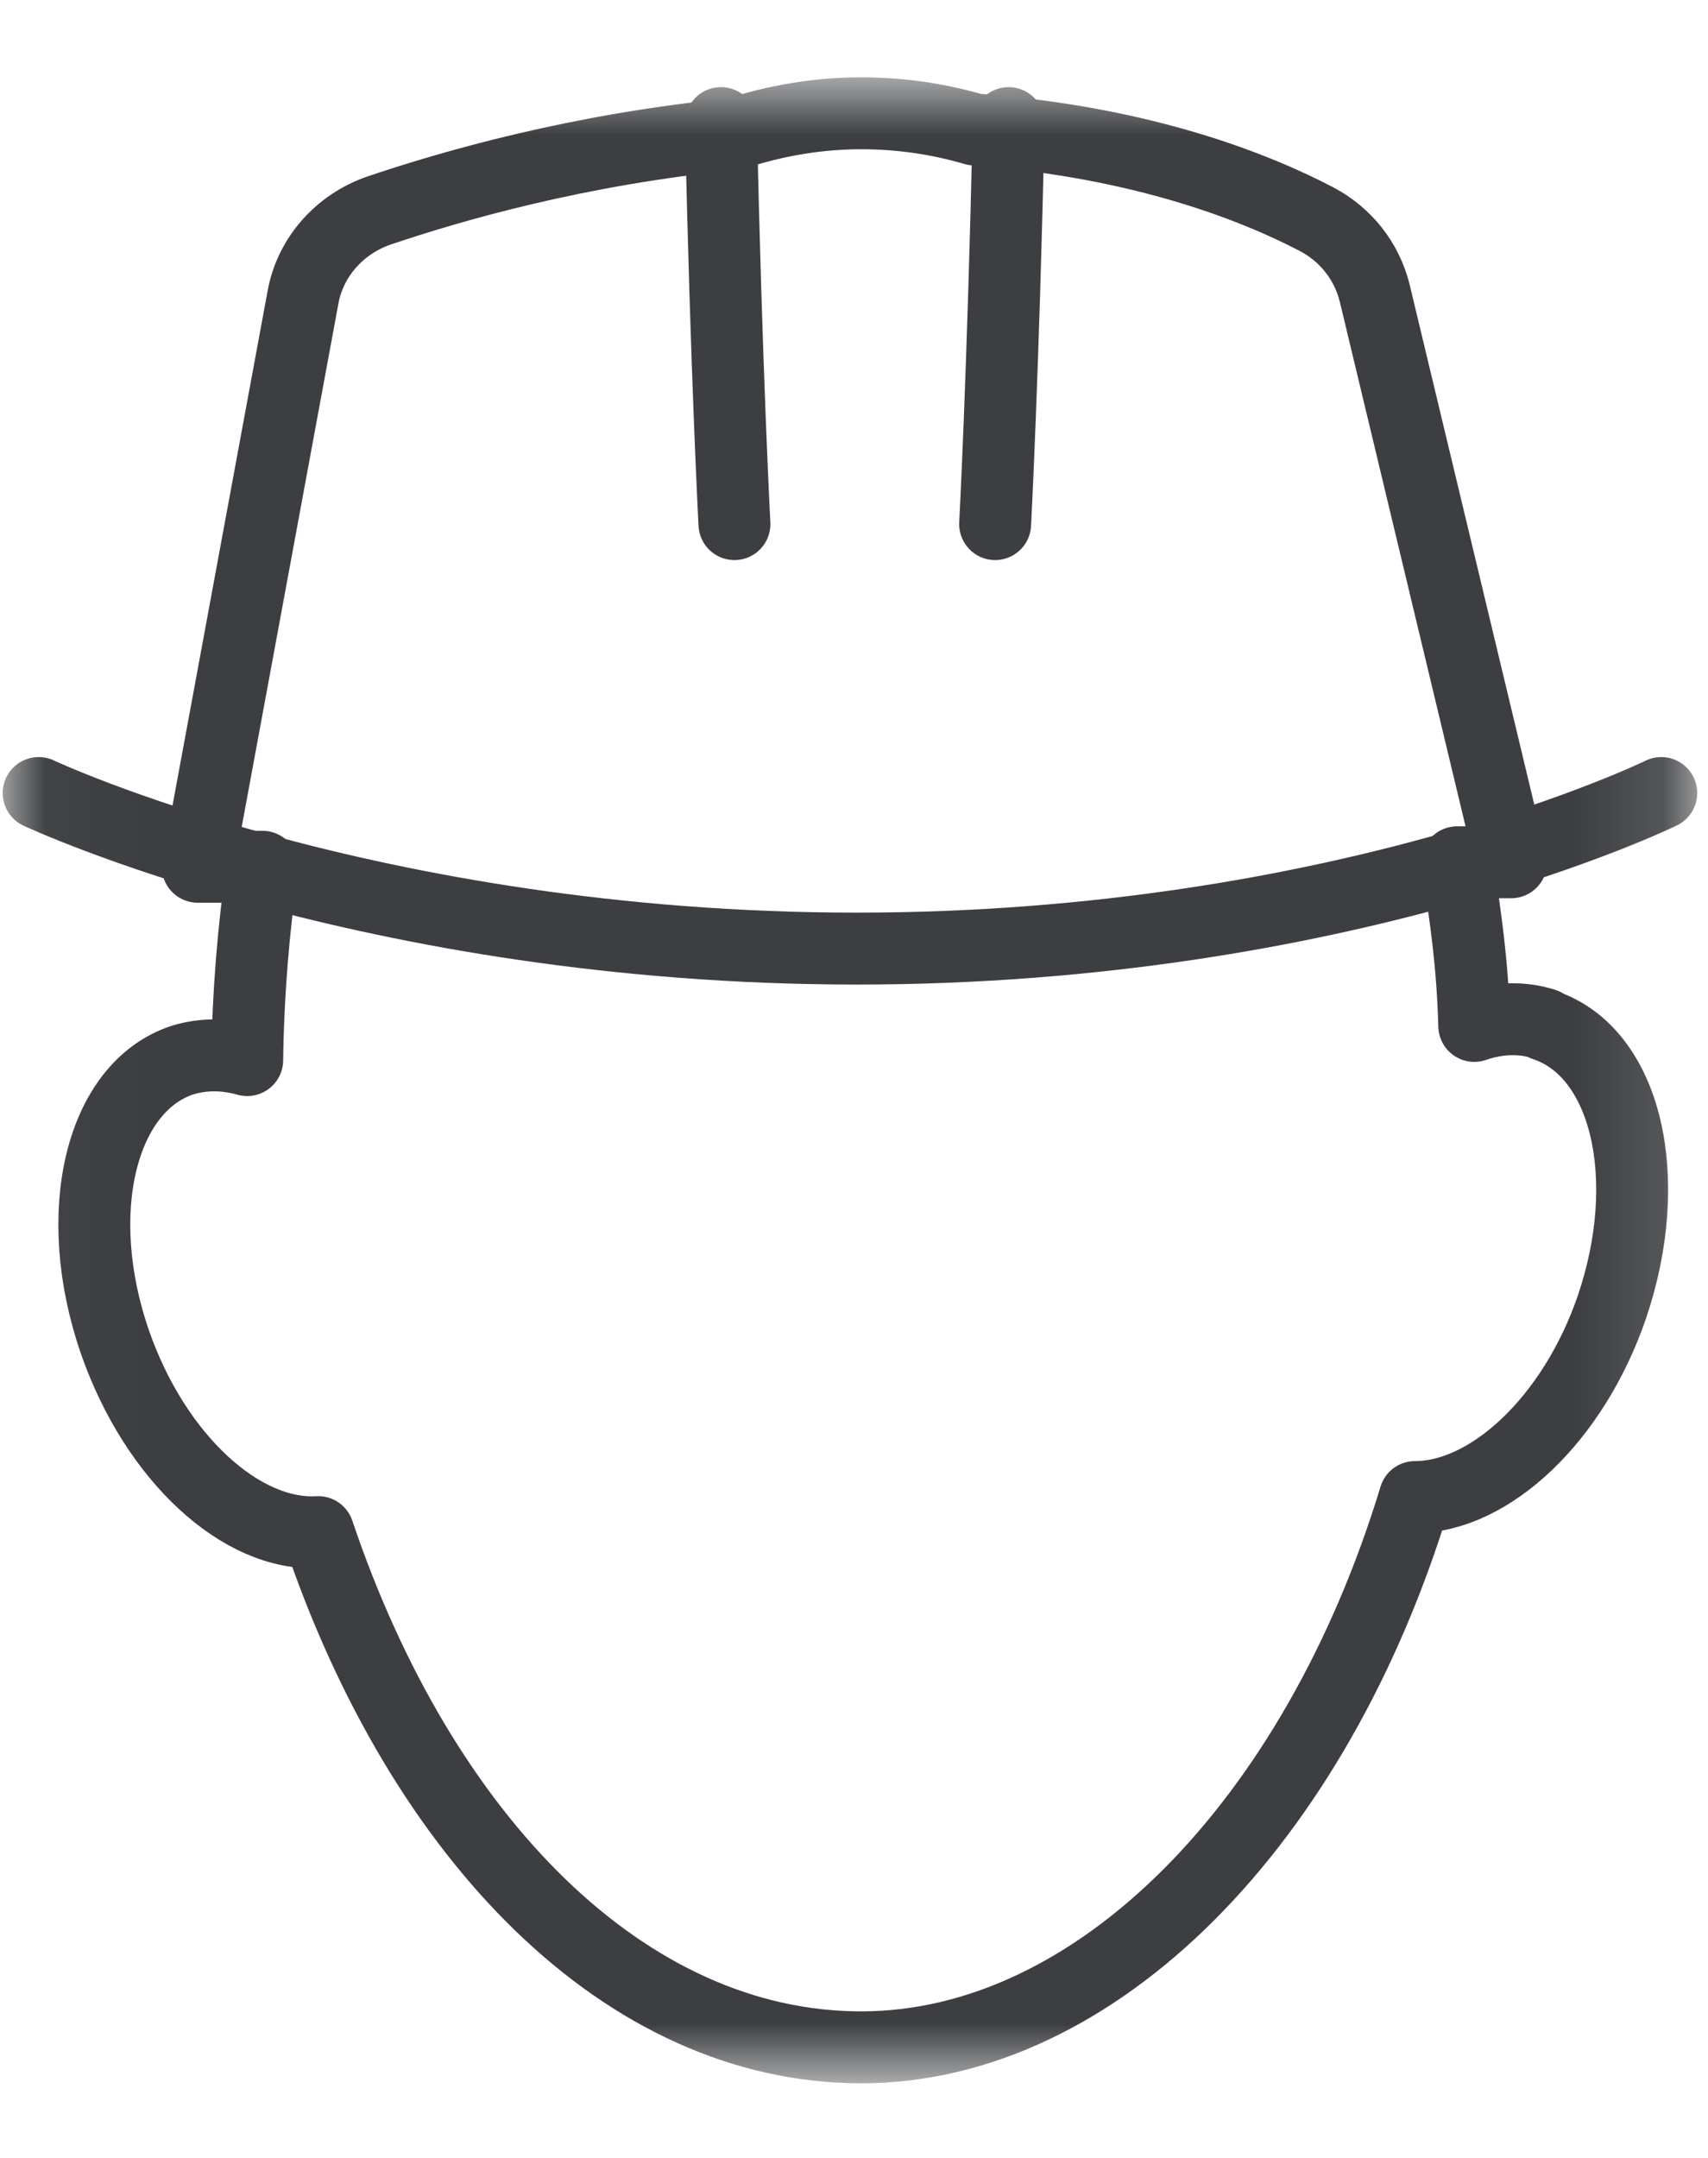
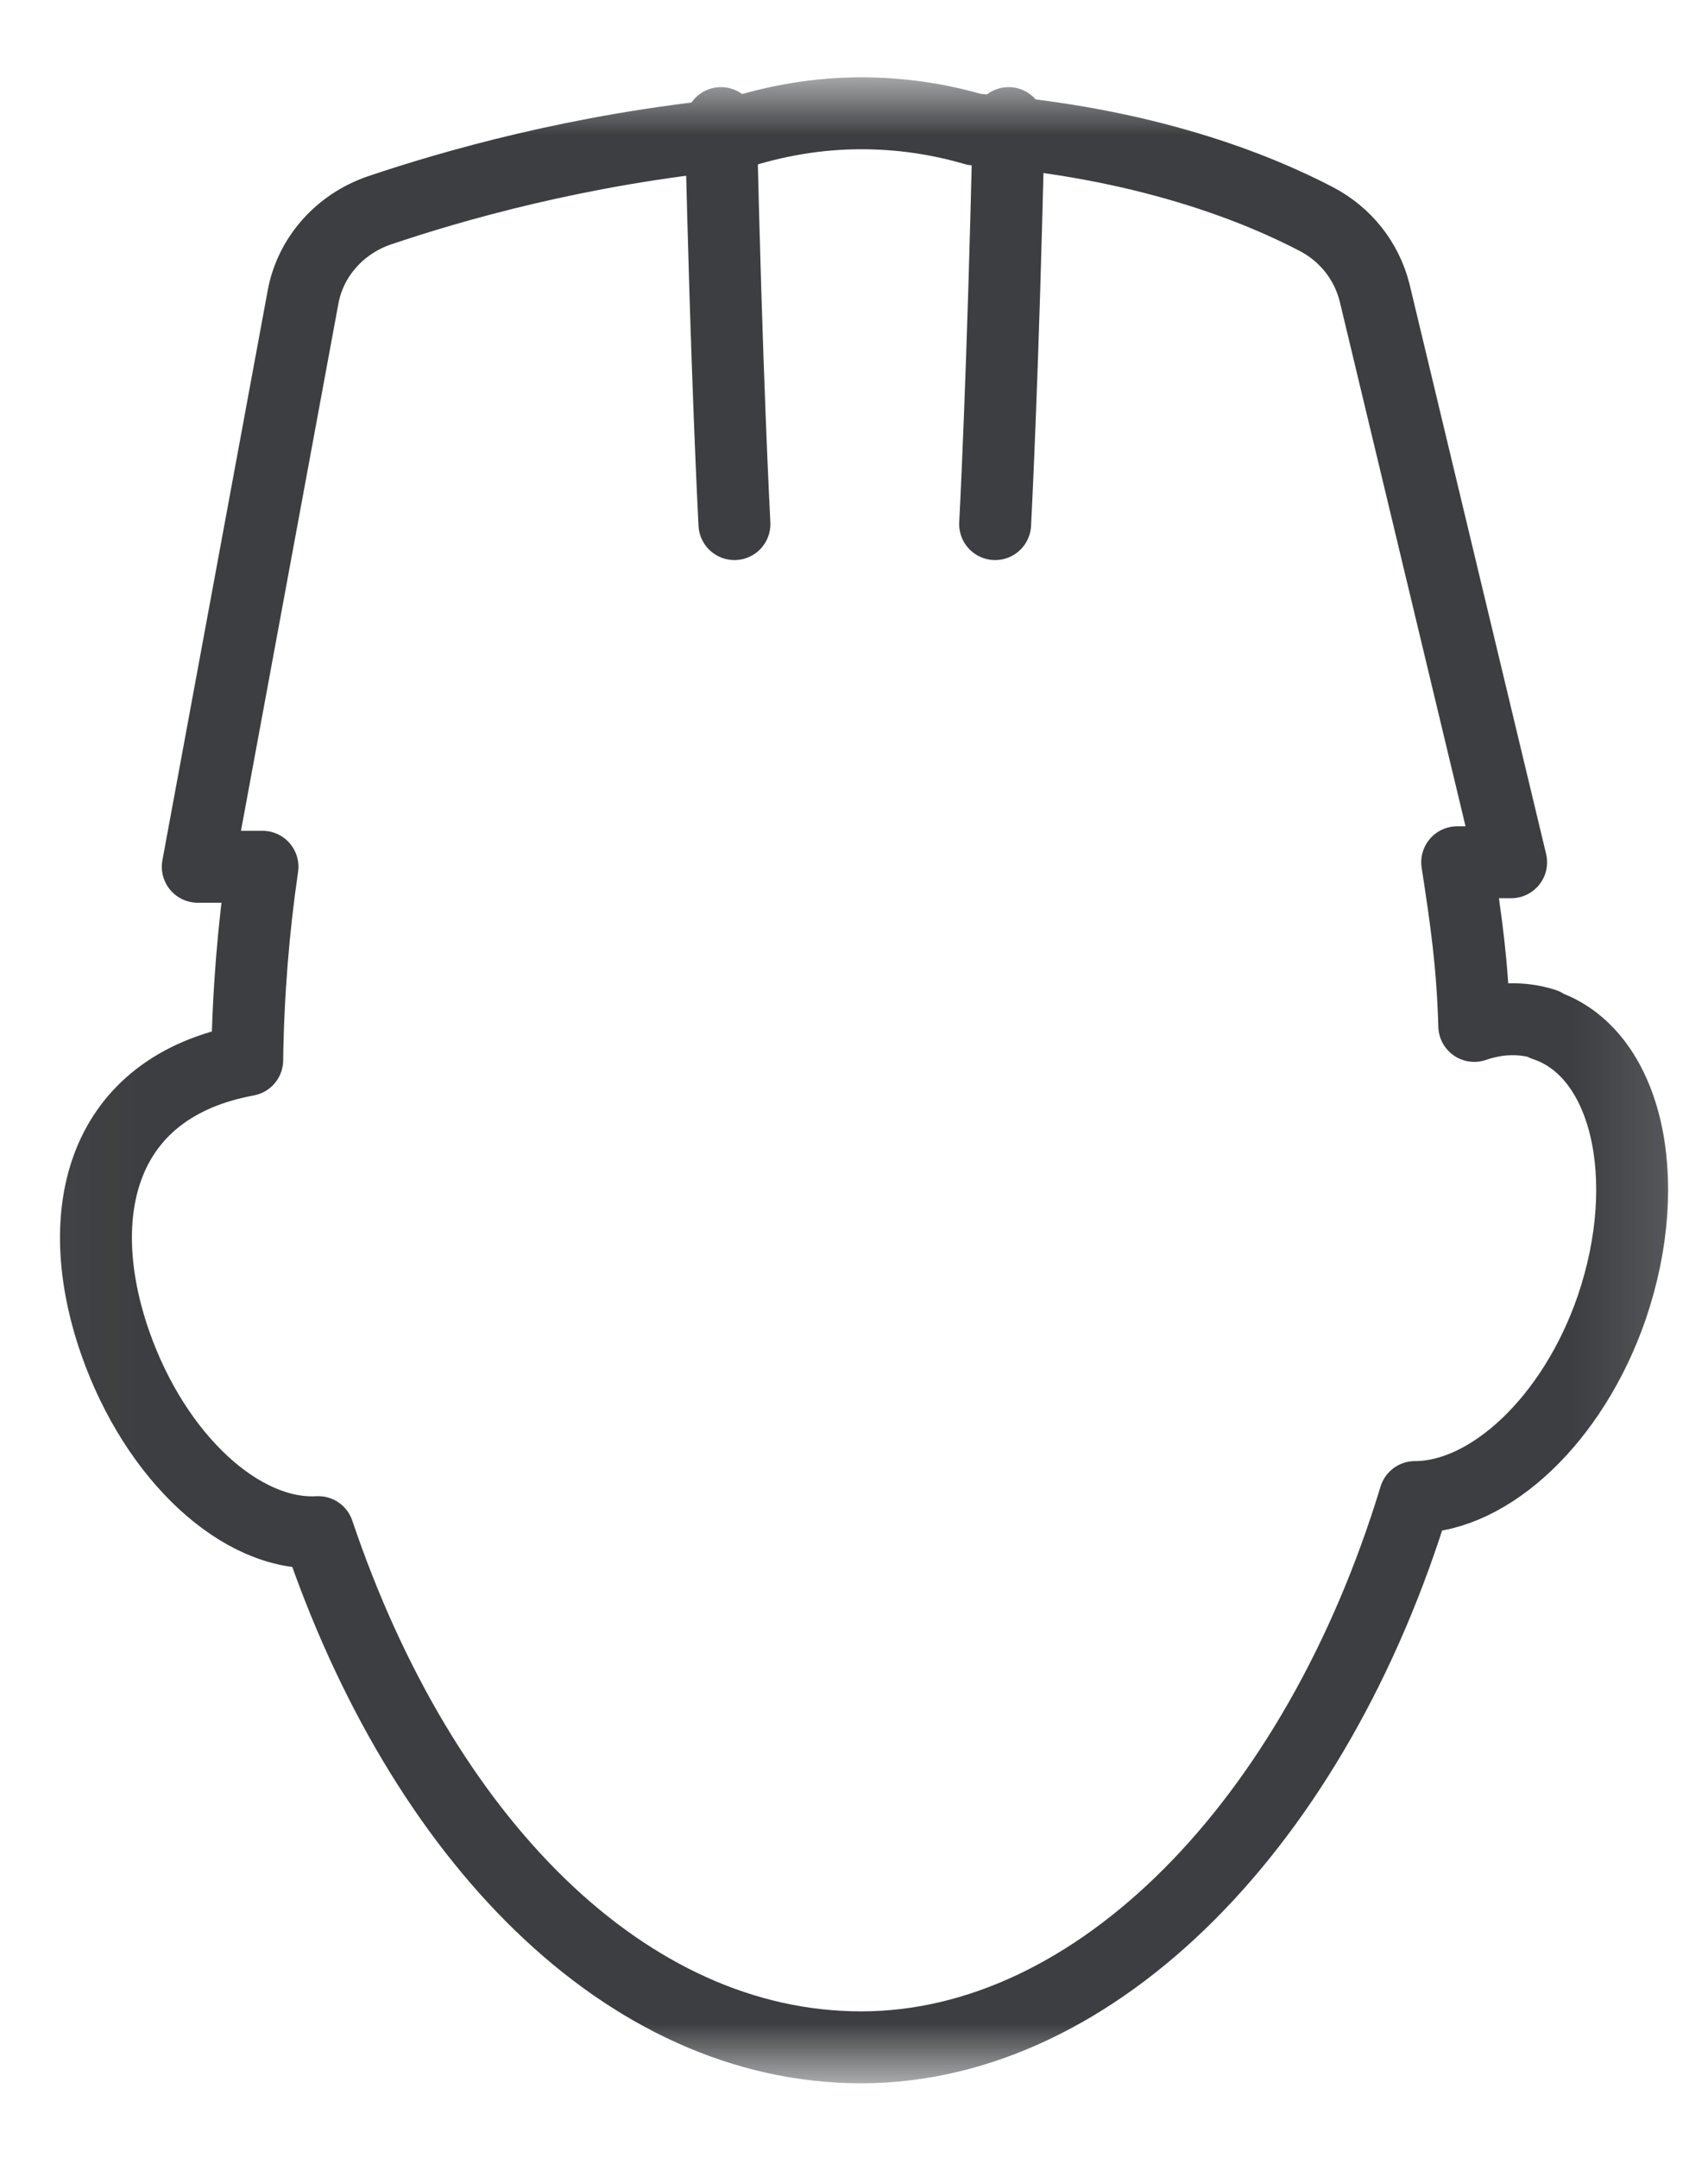
<svg xmlns="http://www.w3.org/2000/svg" width="19" height="24" viewBox="0 0 19 24" fill="none">
  <mask id="mask0_155_5087" style="mask-type:luminance" maskUnits="userSpaceOnUse" x="0" y="0" width="19" height="24">
    <path d="M18.879 0.84H0.029V23.15H18.879V0.84Z" fill="white" />
  </mask>
  <g mask="url(#mask0_155_5087)">
-     <path d="M17.18 11.39C16.93 11.31 16.66 11.32 16.4 11.41C16.38 10.72 16.31 10.24 16.21 9.59H16.81L15.29 3.25C15.2 2.9 14.97 2.61 14.65 2.44C14 2.1 12.74 1.58 10.84 1.44C10.43 1.32 10.01 1.26 9.58 1.26C9.1 1.26 8.63 1.34 8.17 1.49C6.43 1.66 5.02 2.07 4.22 2.34C3.78 2.49 3.45 2.86 3.37 3.31L2.2 9.64H2.92C2.82 10.32 2.76 11.05 2.75 11.79C2.5 11.72 2.26 11.72 2.03 11.79C1.12 12.09 0.78 13.49 1.28 14.93C1.73 16.22 2.69 17.09 3.54 17.04C4.69 20.45 6.96 22.77 9.58 22.77C12.2 22.77 14.64 20.27 15.74 16.65C16.57 16.65 17.5 15.79 17.93 14.54C18.42 13.1 18.09 11.7 17.18 11.4V11.39Z" stroke="#3C3E41" stroke-width="0.8" stroke-linecap="round" stroke-linejoin="round" />
-     <path d="M0.43 8.82C0.43 8.82 4.11 10.55 9.53 10.55C14.95 10.55 18.48 8.82 18.48 8.82" stroke="#3C3E41" stroke-width="0.8" stroke-linecap="round" stroke-linejoin="round" />
+     <path d="M17.18 11.39C16.93 11.31 16.66 11.32 16.4 11.41C16.38 10.72 16.31 10.24 16.21 9.59H16.81L15.29 3.25C15.2 2.9 14.97 2.61 14.65 2.44C14 2.1 12.74 1.58 10.84 1.44C10.43 1.32 10.01 1.26 9.58 1.26C9.1 1.26 8.63 1.34 8.17 1.49C6.43 1.66 5.02 2.07 4.22 2.34C3.78 2.49 3.45 2.86 3.37 3.31L2.2 9.64H2.92C2.82 10.32 2.76 11.05 2.75 11.79C1.12 12.09 0.78 13.49 1.28 14.93C1.73 16.22 2.69 17.09 3.54 17.04C4.69 20.45 6.96 22.77 9.58 22.77C12.2 22.77 14.64 20.27 15.74 16.65C16.57 16.65 17.5 15.79 17.93 14.54C18.42 13.1 18.09 11.7 17.18 11.4V11.39Z" stroke="#3C3E41" stroke-width="0.8" stroke-linecap="round" stroke-linejoin="round" />
    <path d="M11.07 5.829C11.07 5.829 11.16 4.139 11.22 1.369" stroke="#3C3E41" stroke-width="0.8" stroke-linecap="round" stroke-linejoin="round" />
    <path d="M8.17 5.829C8.17 5.829 8.08 4.139 8.02 1.369" stroke="#3C3E41" stroke-width="0.8" stroke-linecap="round" stroke-linejoin="round" />
  </g>
</svg>